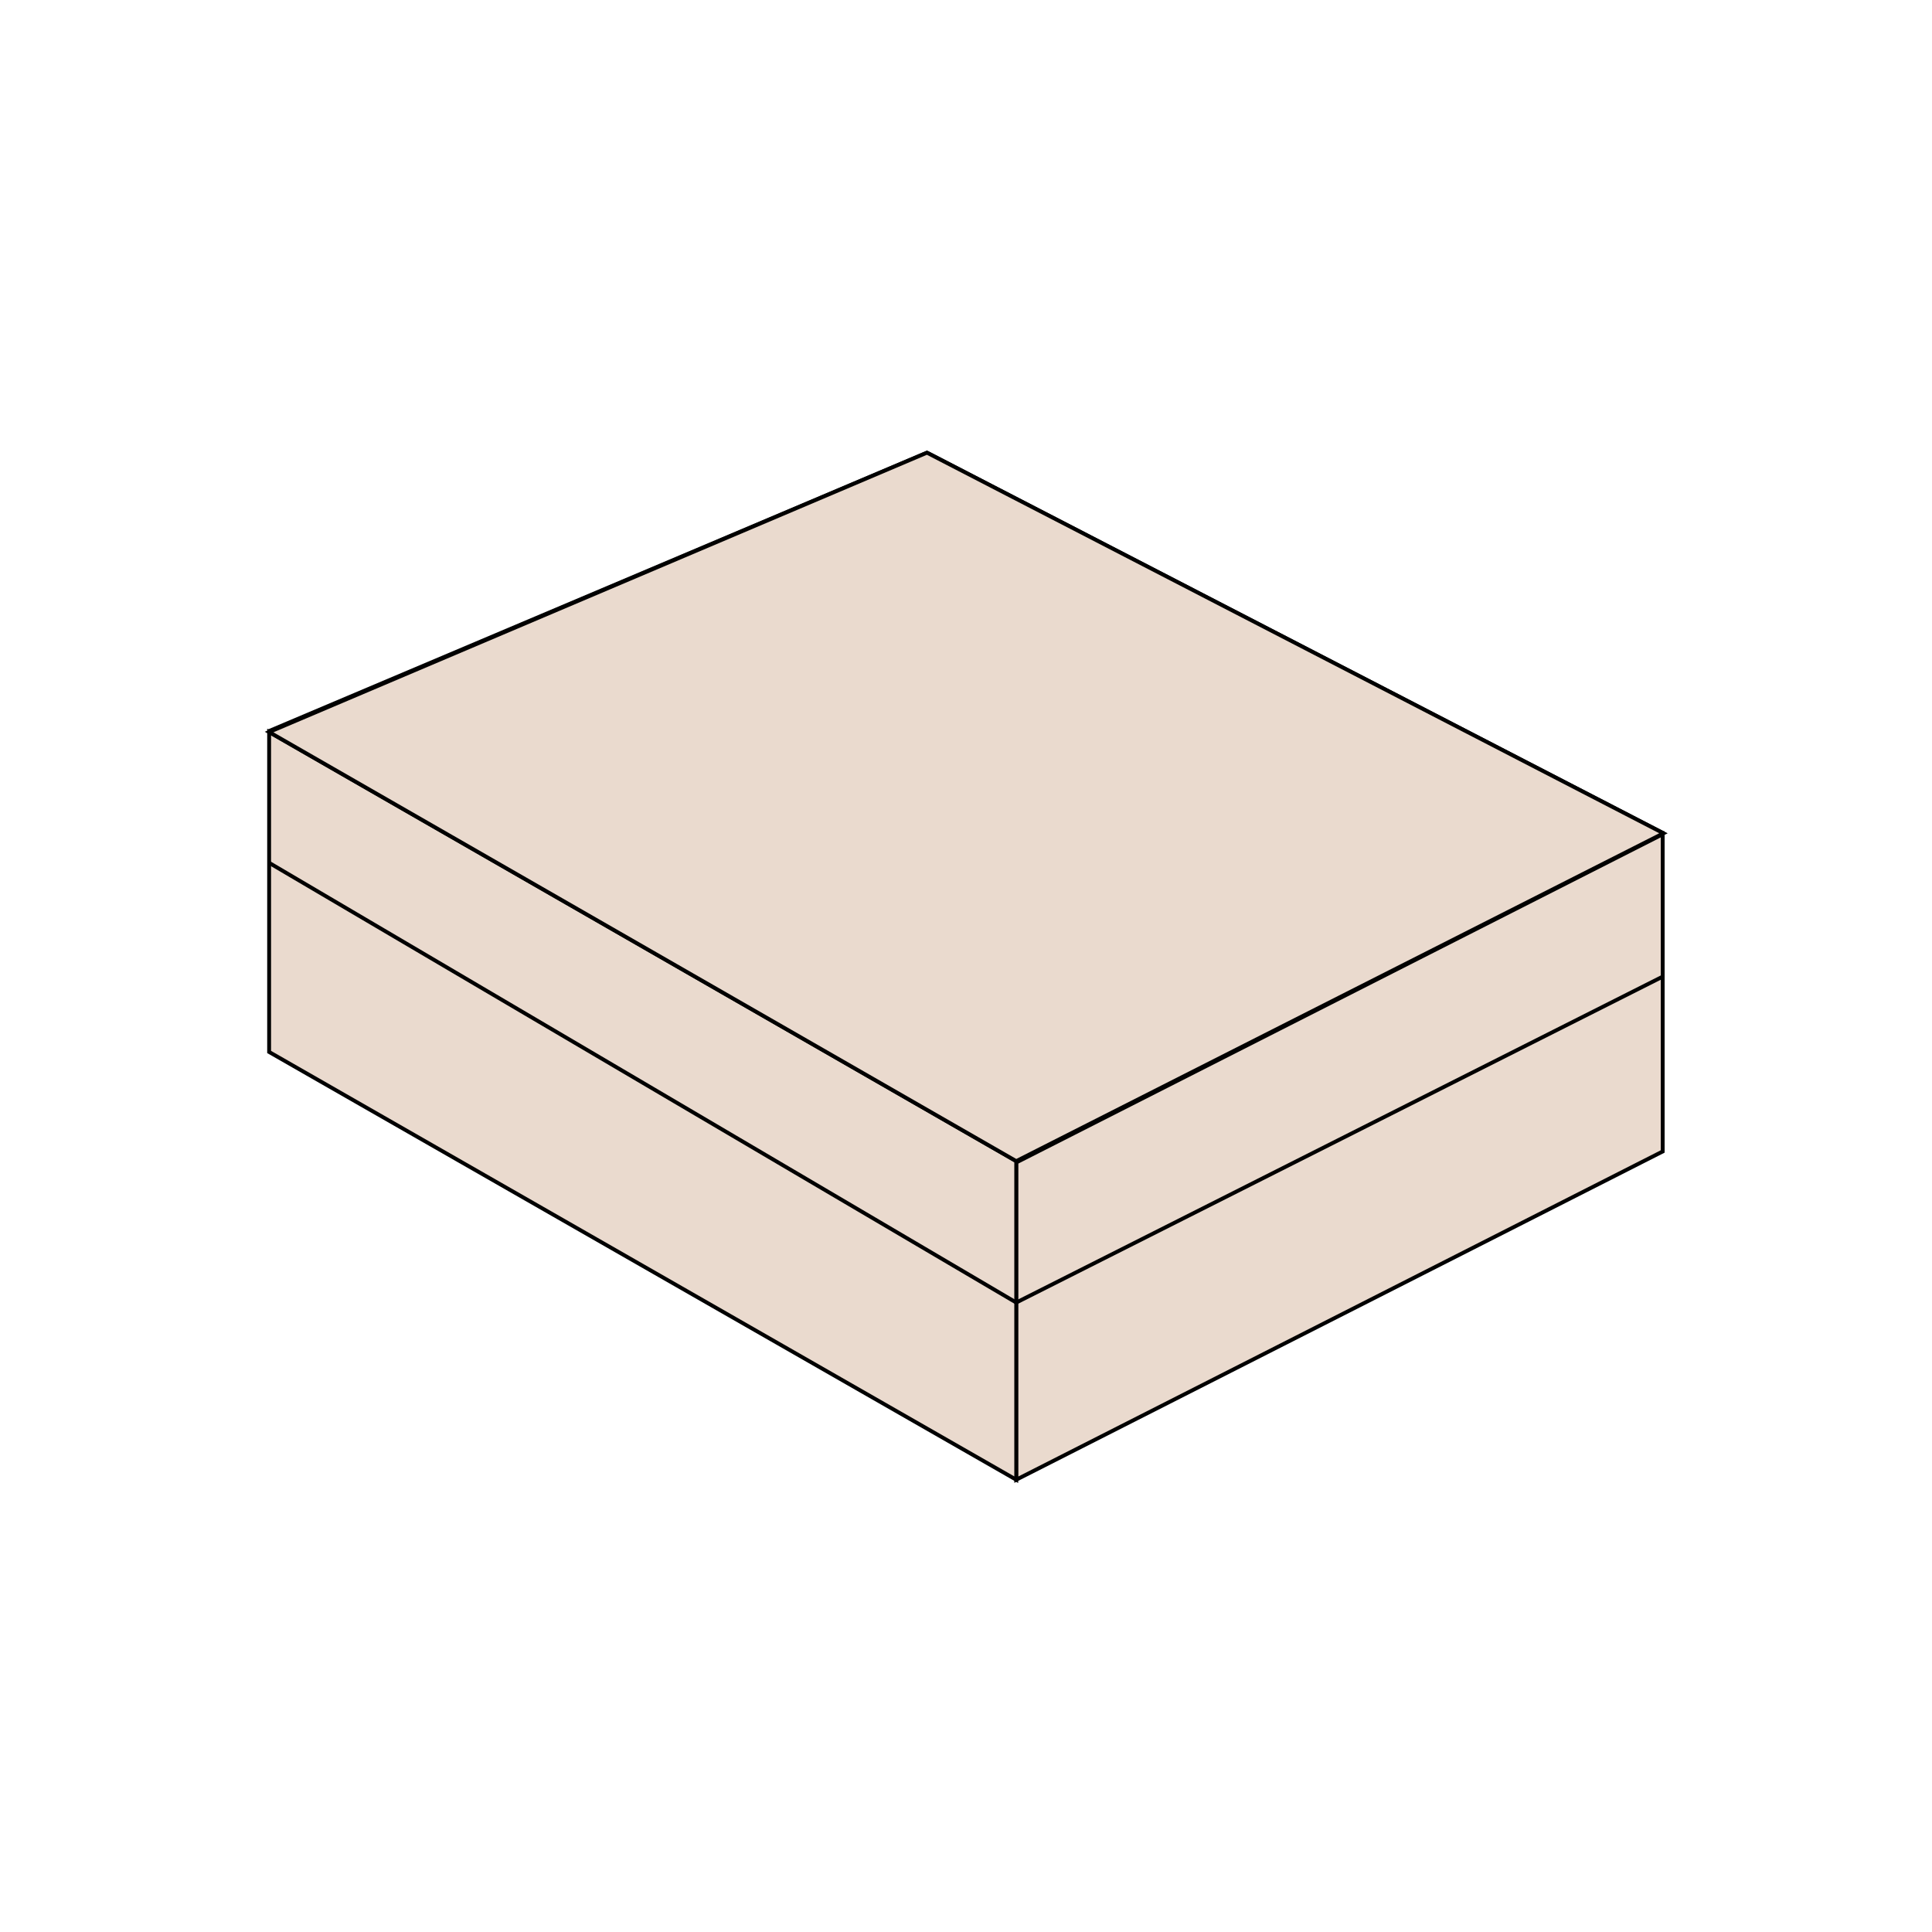
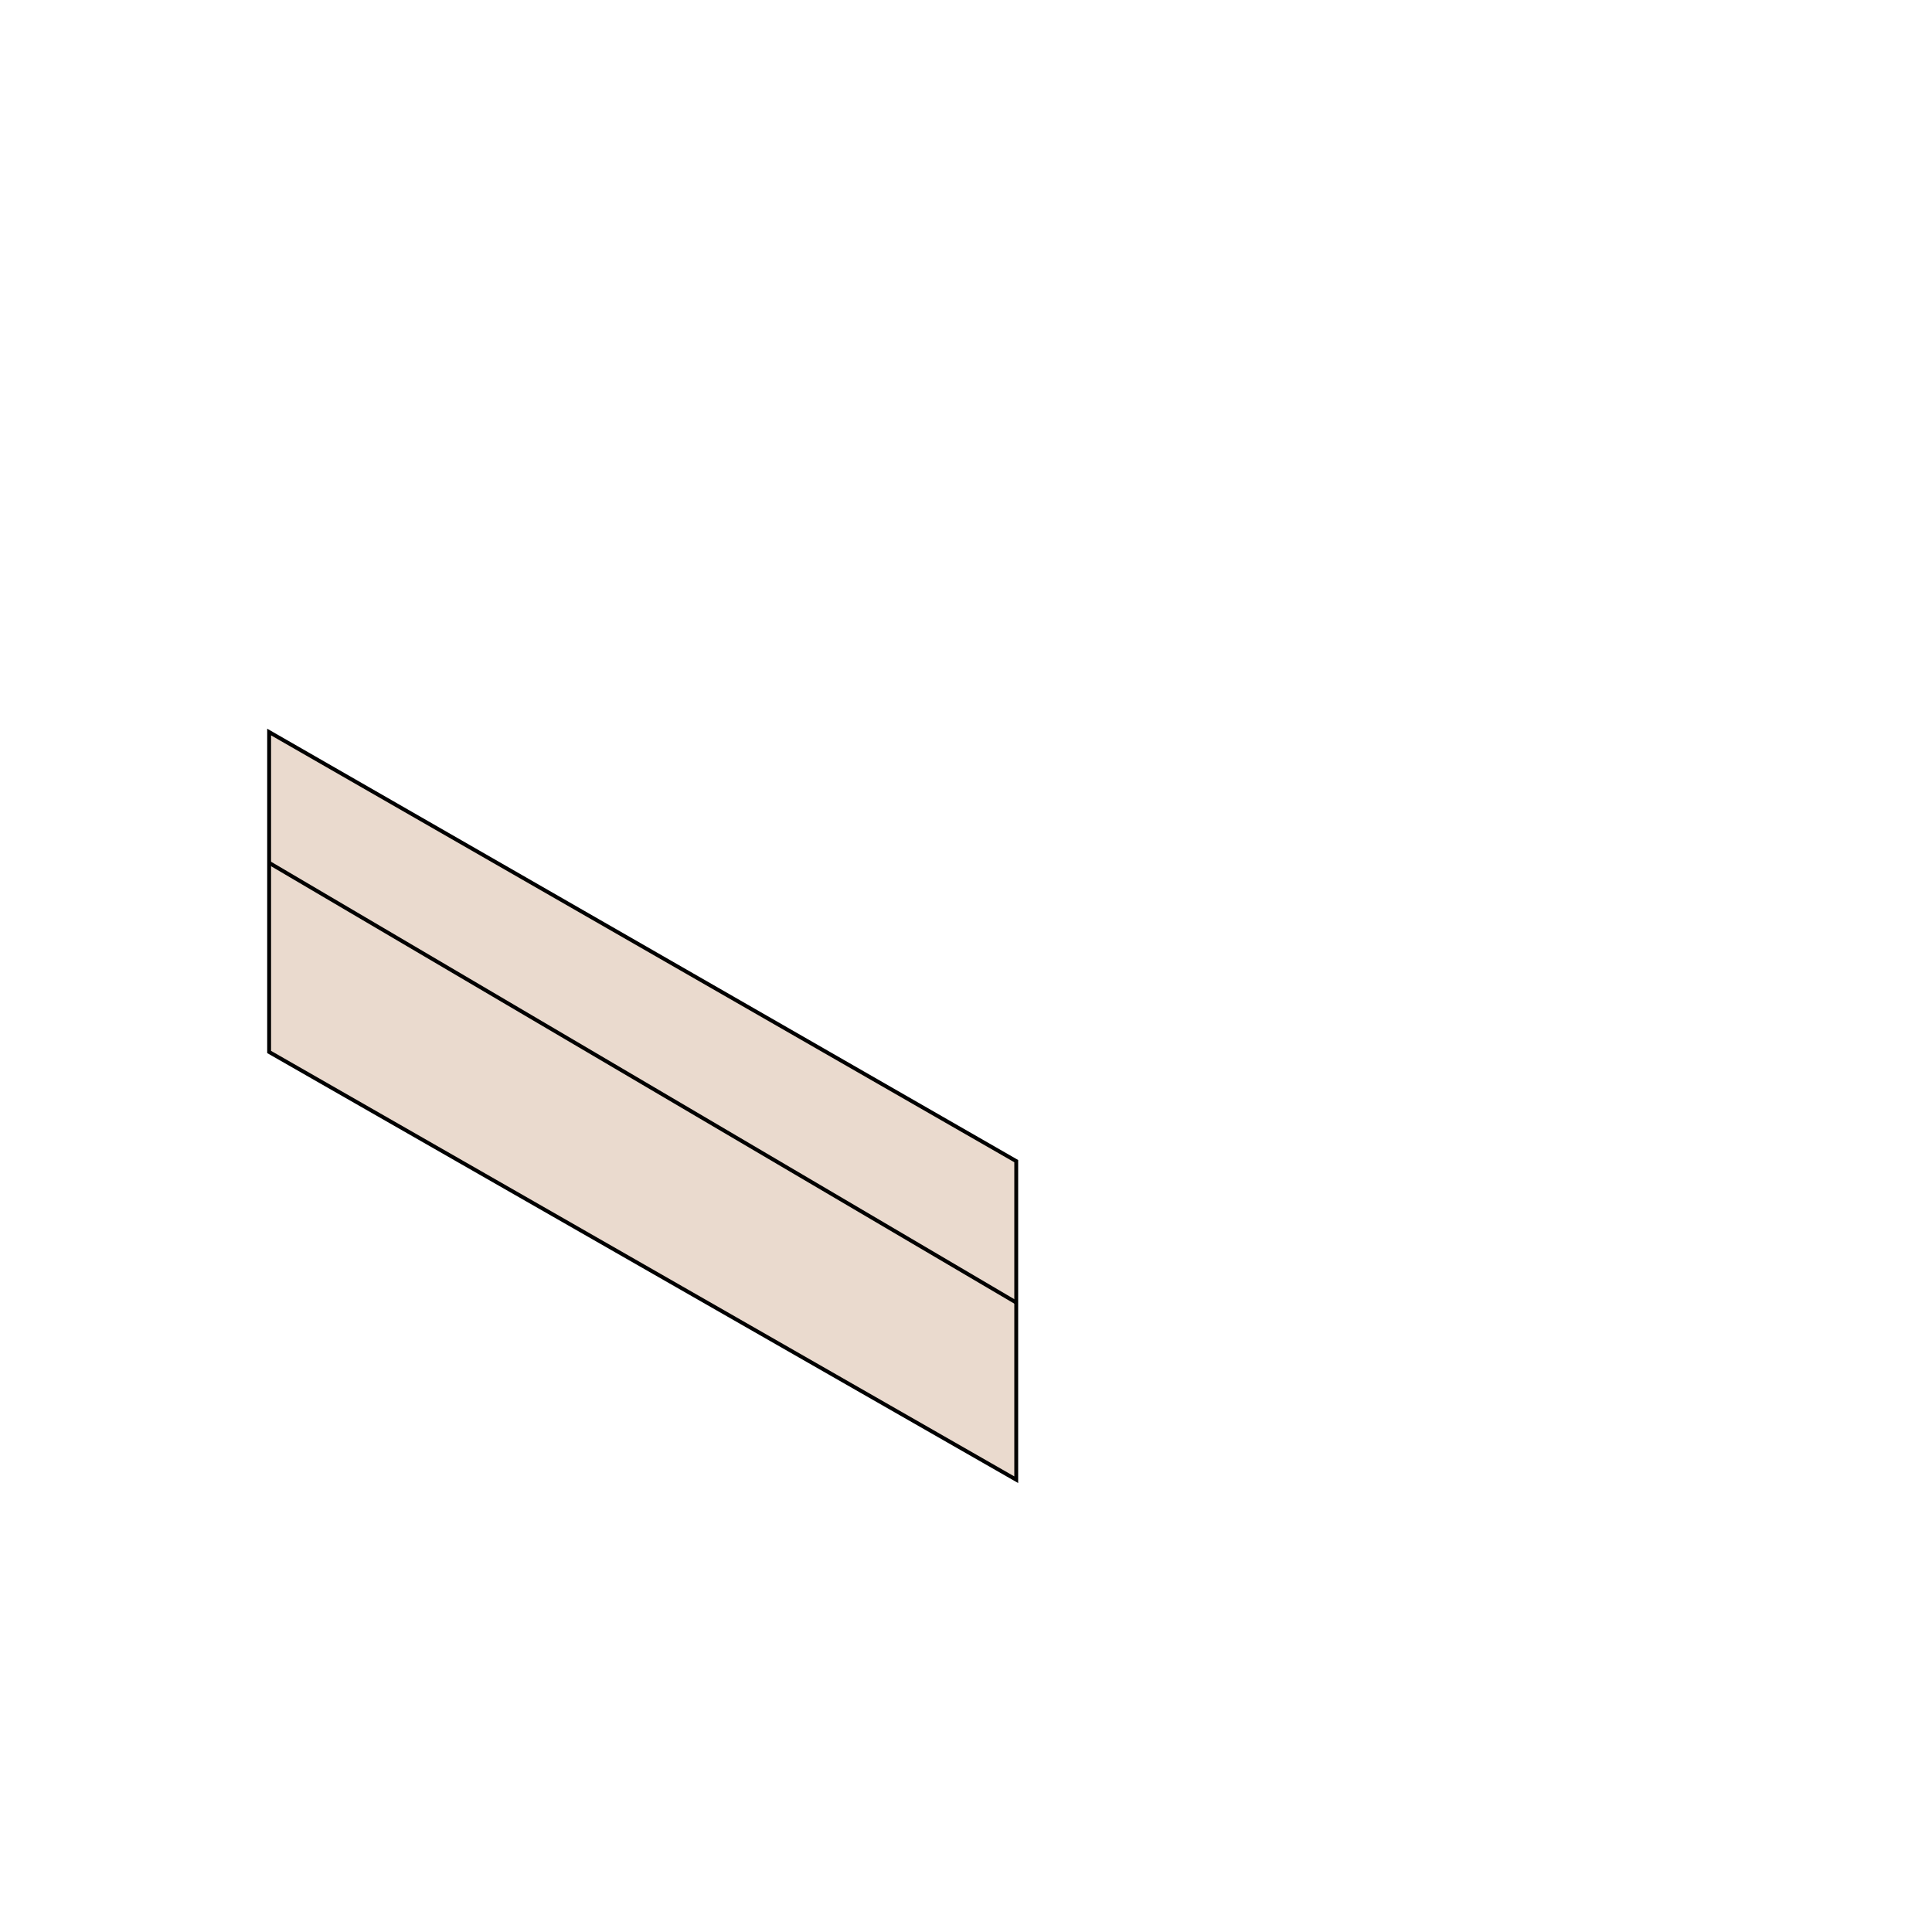
<svg xmlns="http://www.w3.org/2000/svg" version="1.1" id="Layer_1" x="0px" y="0px" viewBox="0 0 1000 1000" style="enable-background:new 0 0 1000 1000;" xml:space="preserve">
  <style type="text/css">
	.st0{enable-background:new    ;}
	.st1{fill:#EADACE;stroke:#020202;stroke-width:1.716;stroke-miterlimit:10;}
	.st2{fill:#EADACE;stroke:#020202;stroke-width:2.076;stroke-miterlimit:10;}
	.st3{fill:#EADACE;stroke:#020202;stroke-width:2.198;stroke-miterlimit:10;}
	.st4{fill:#EADACE;stroke:#020202;stroke-width:2.164;stroke-miterlimit:10;}
	.st5{fill:#EADACE;stroke:#020202;stroke-width:2.027;stroke-miterlimit:10;}
	.st6{fill:#EADACE;stroke:#020202;stroke-width:2.681;stroke-miterlimit:10;}
	.st7{fill:#EADACE;stroke:#020202;stroke-width:0.956;stroke-miterlimit:10;}
	.st8{fill:#010101;}
	.st9{fill:#EADACE;stroke:#020202;stroke-width:0.792;stroke-miterlimit:10;}
	.st10{fill:#EADACE;stroke:#020202;stroke-width:0.976;stroke-miterlimit:10;}
	.st11{fill:#EADACE;stroke:#020202;stroke-width:0.804;stroke-miterlimit:10;}
	.st12{fill:#EADACE;stroke:#020202;stroke-width:0.993;stroke-miterlimit:10;}
	.st13{fill:#EADACE;stroke:#020202;stroke-width:0.97;stroke-miterlimit:10;}
	.st14{fill:#EADACE;stroke:#020202;stroke-width:0.912;stroke-miterlimit:10;}
	.st15{fill:#EADACE;stroke:#020202;stroke-width:0.949;stroke-miterlimit:10;}
	.st16{fill:#EADACE;stroke:#020202;stroke-width:2;stroke-miterlimit:10;}
	.st17{fill:#EADACE;stroke:#010101;stroke-width:2;stroke-miterlimit:10;}
</style>
  <g>
    <g id="XMLID_25_">
-       <polygon id="XMLID_26_" class="st17" points="860.6,431.8 860.6,596 526,765.9 526,601.7   " />
-     </g>
+       </g>
    <g id="XMLID_23_">
      <polygon id="XMLID_24_" class="st17" points="526,601 526,765.9 139.3,544.5 139.3,378.9   " />
    </g>
-     <line id="XMLID_1_" class="st17" x1="139" y1="378.5" x2="480.3" y2="234.1" />
-     <line id="XMLID_2_" class="st17" x1="861" y1="431.3" x2="479.8" y2="234.3" />
    <line id="XMLID_3_" class="st17" x1="139.3" y1="446.6" x2="526" y2="674.2" />
-     <line id="XMLID_5_" class="st17" x1="860.6" y1="505.5" x2="526" y2="674.2" />
-     <polygon class="st17" points="139.3,378.9 479.8,234.3 861,431.3 526,601  " />
  </g>
</svg>